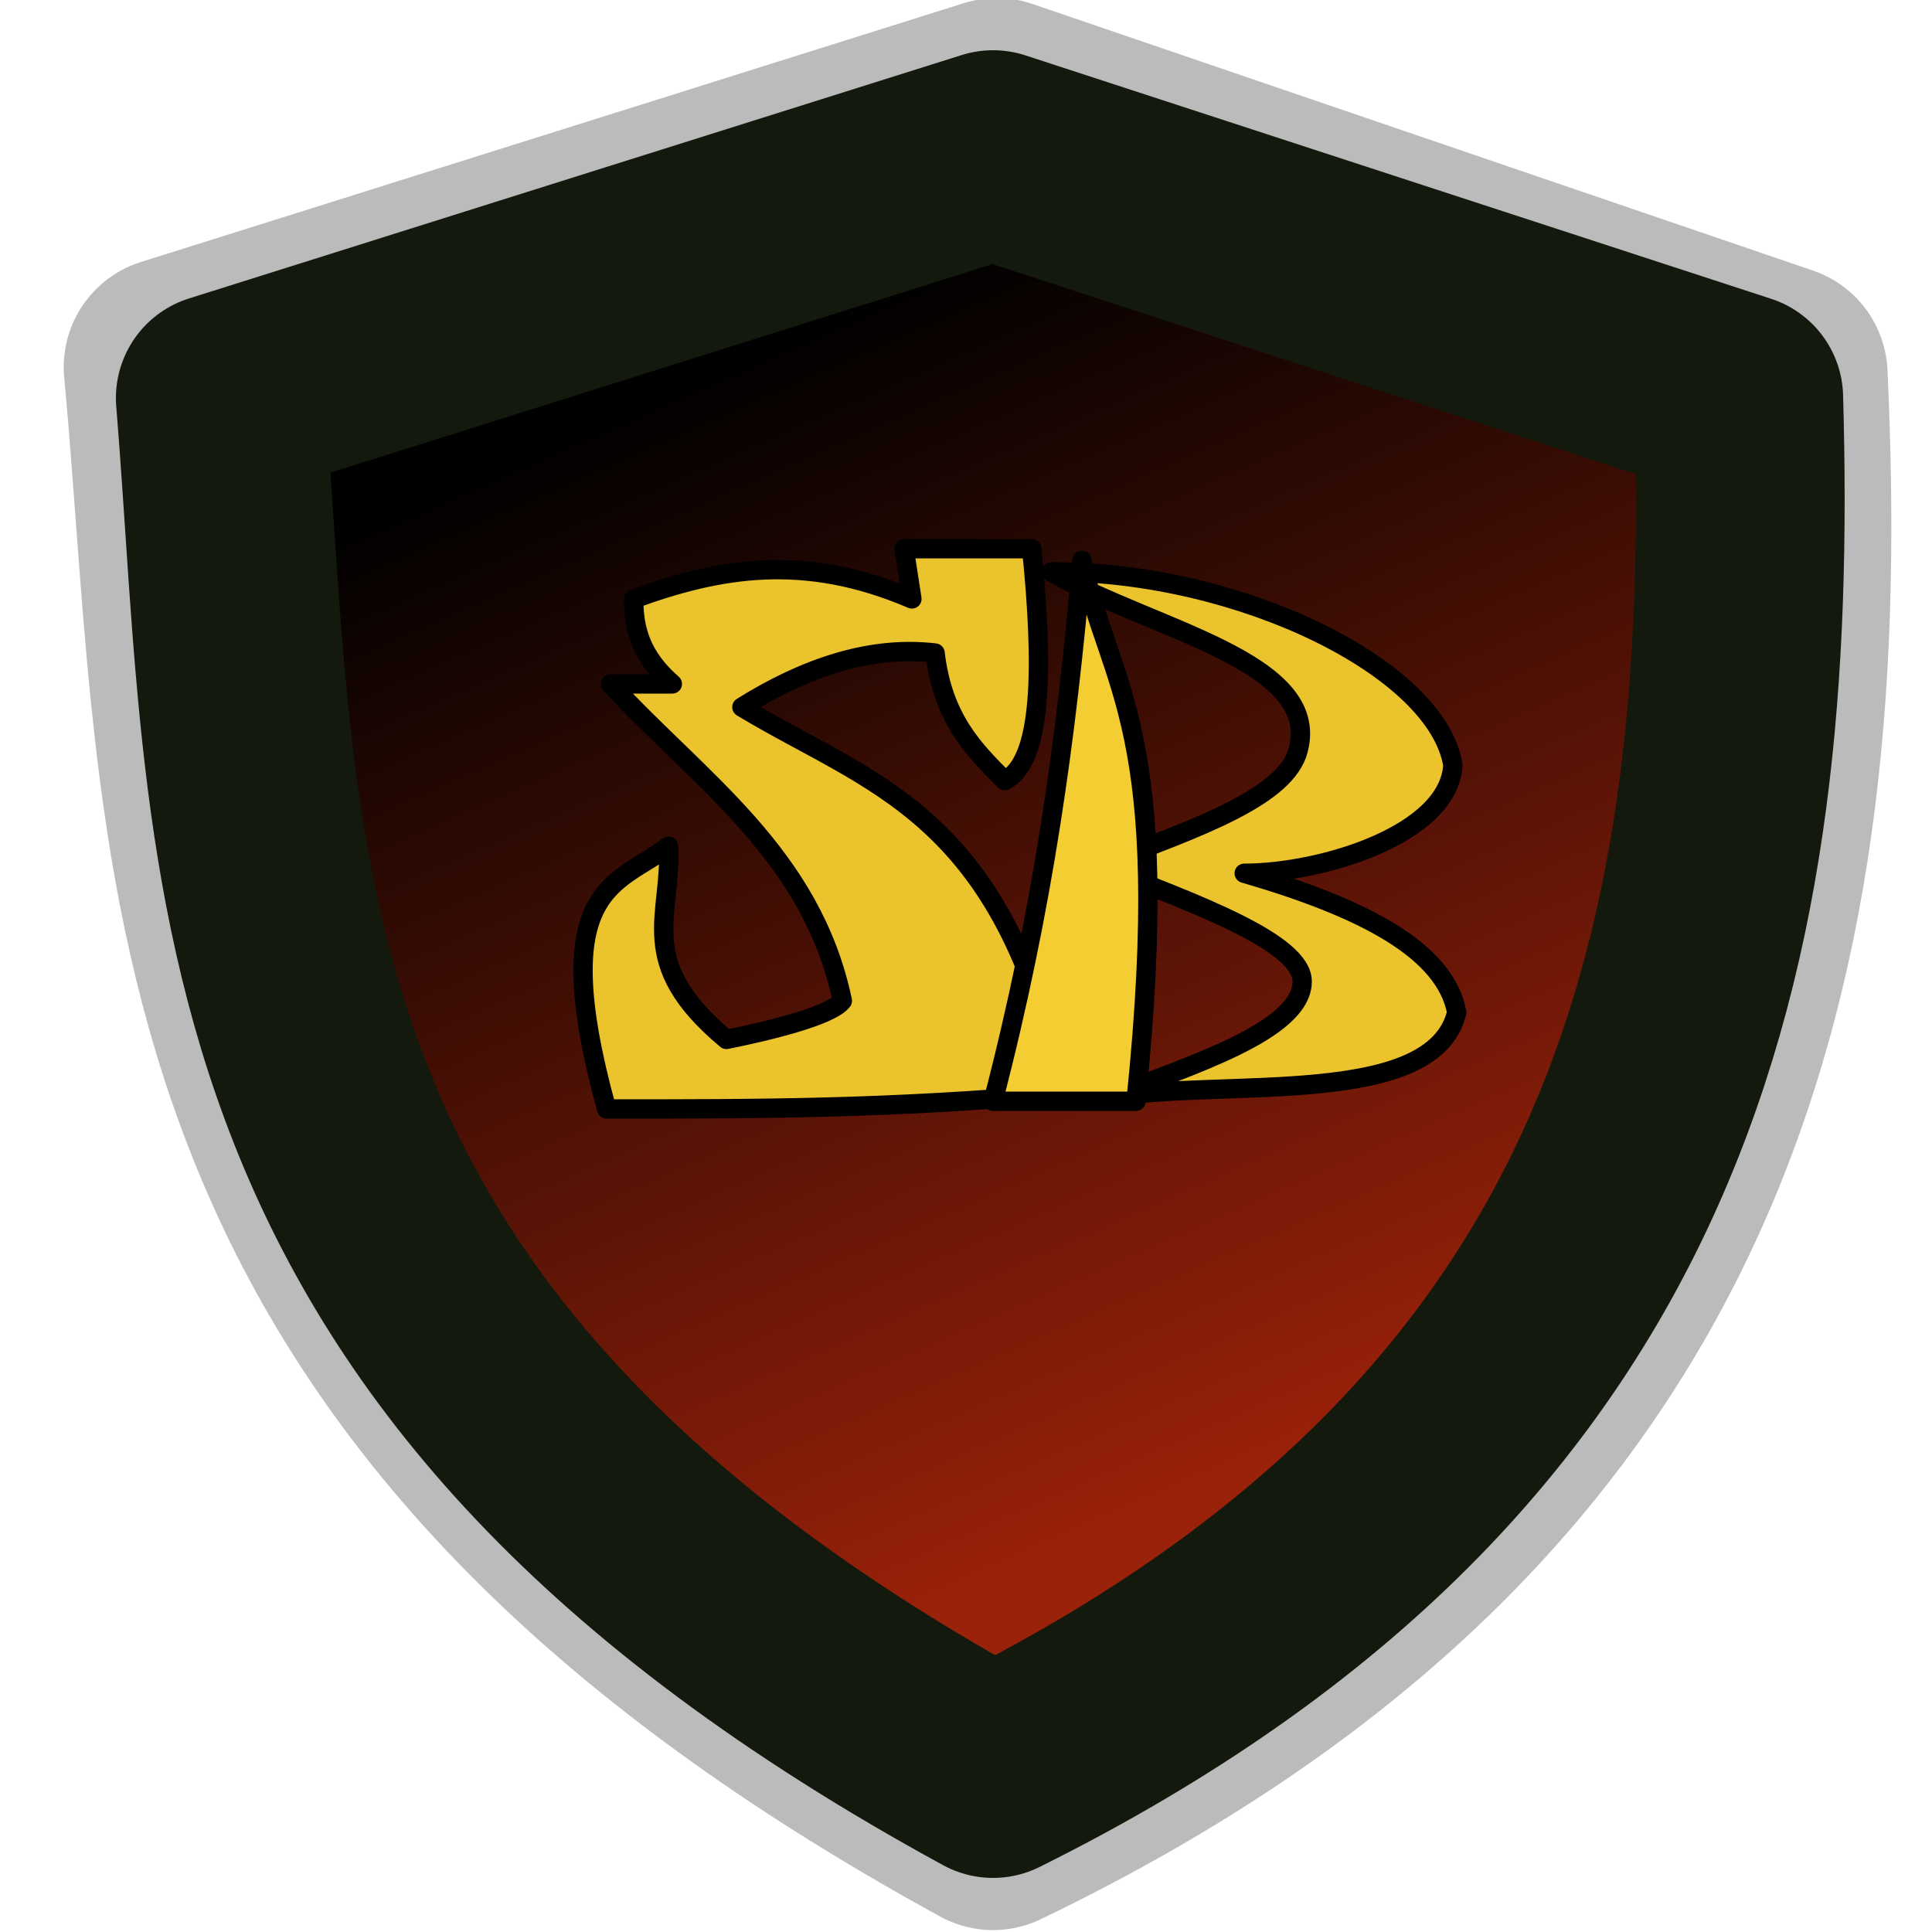
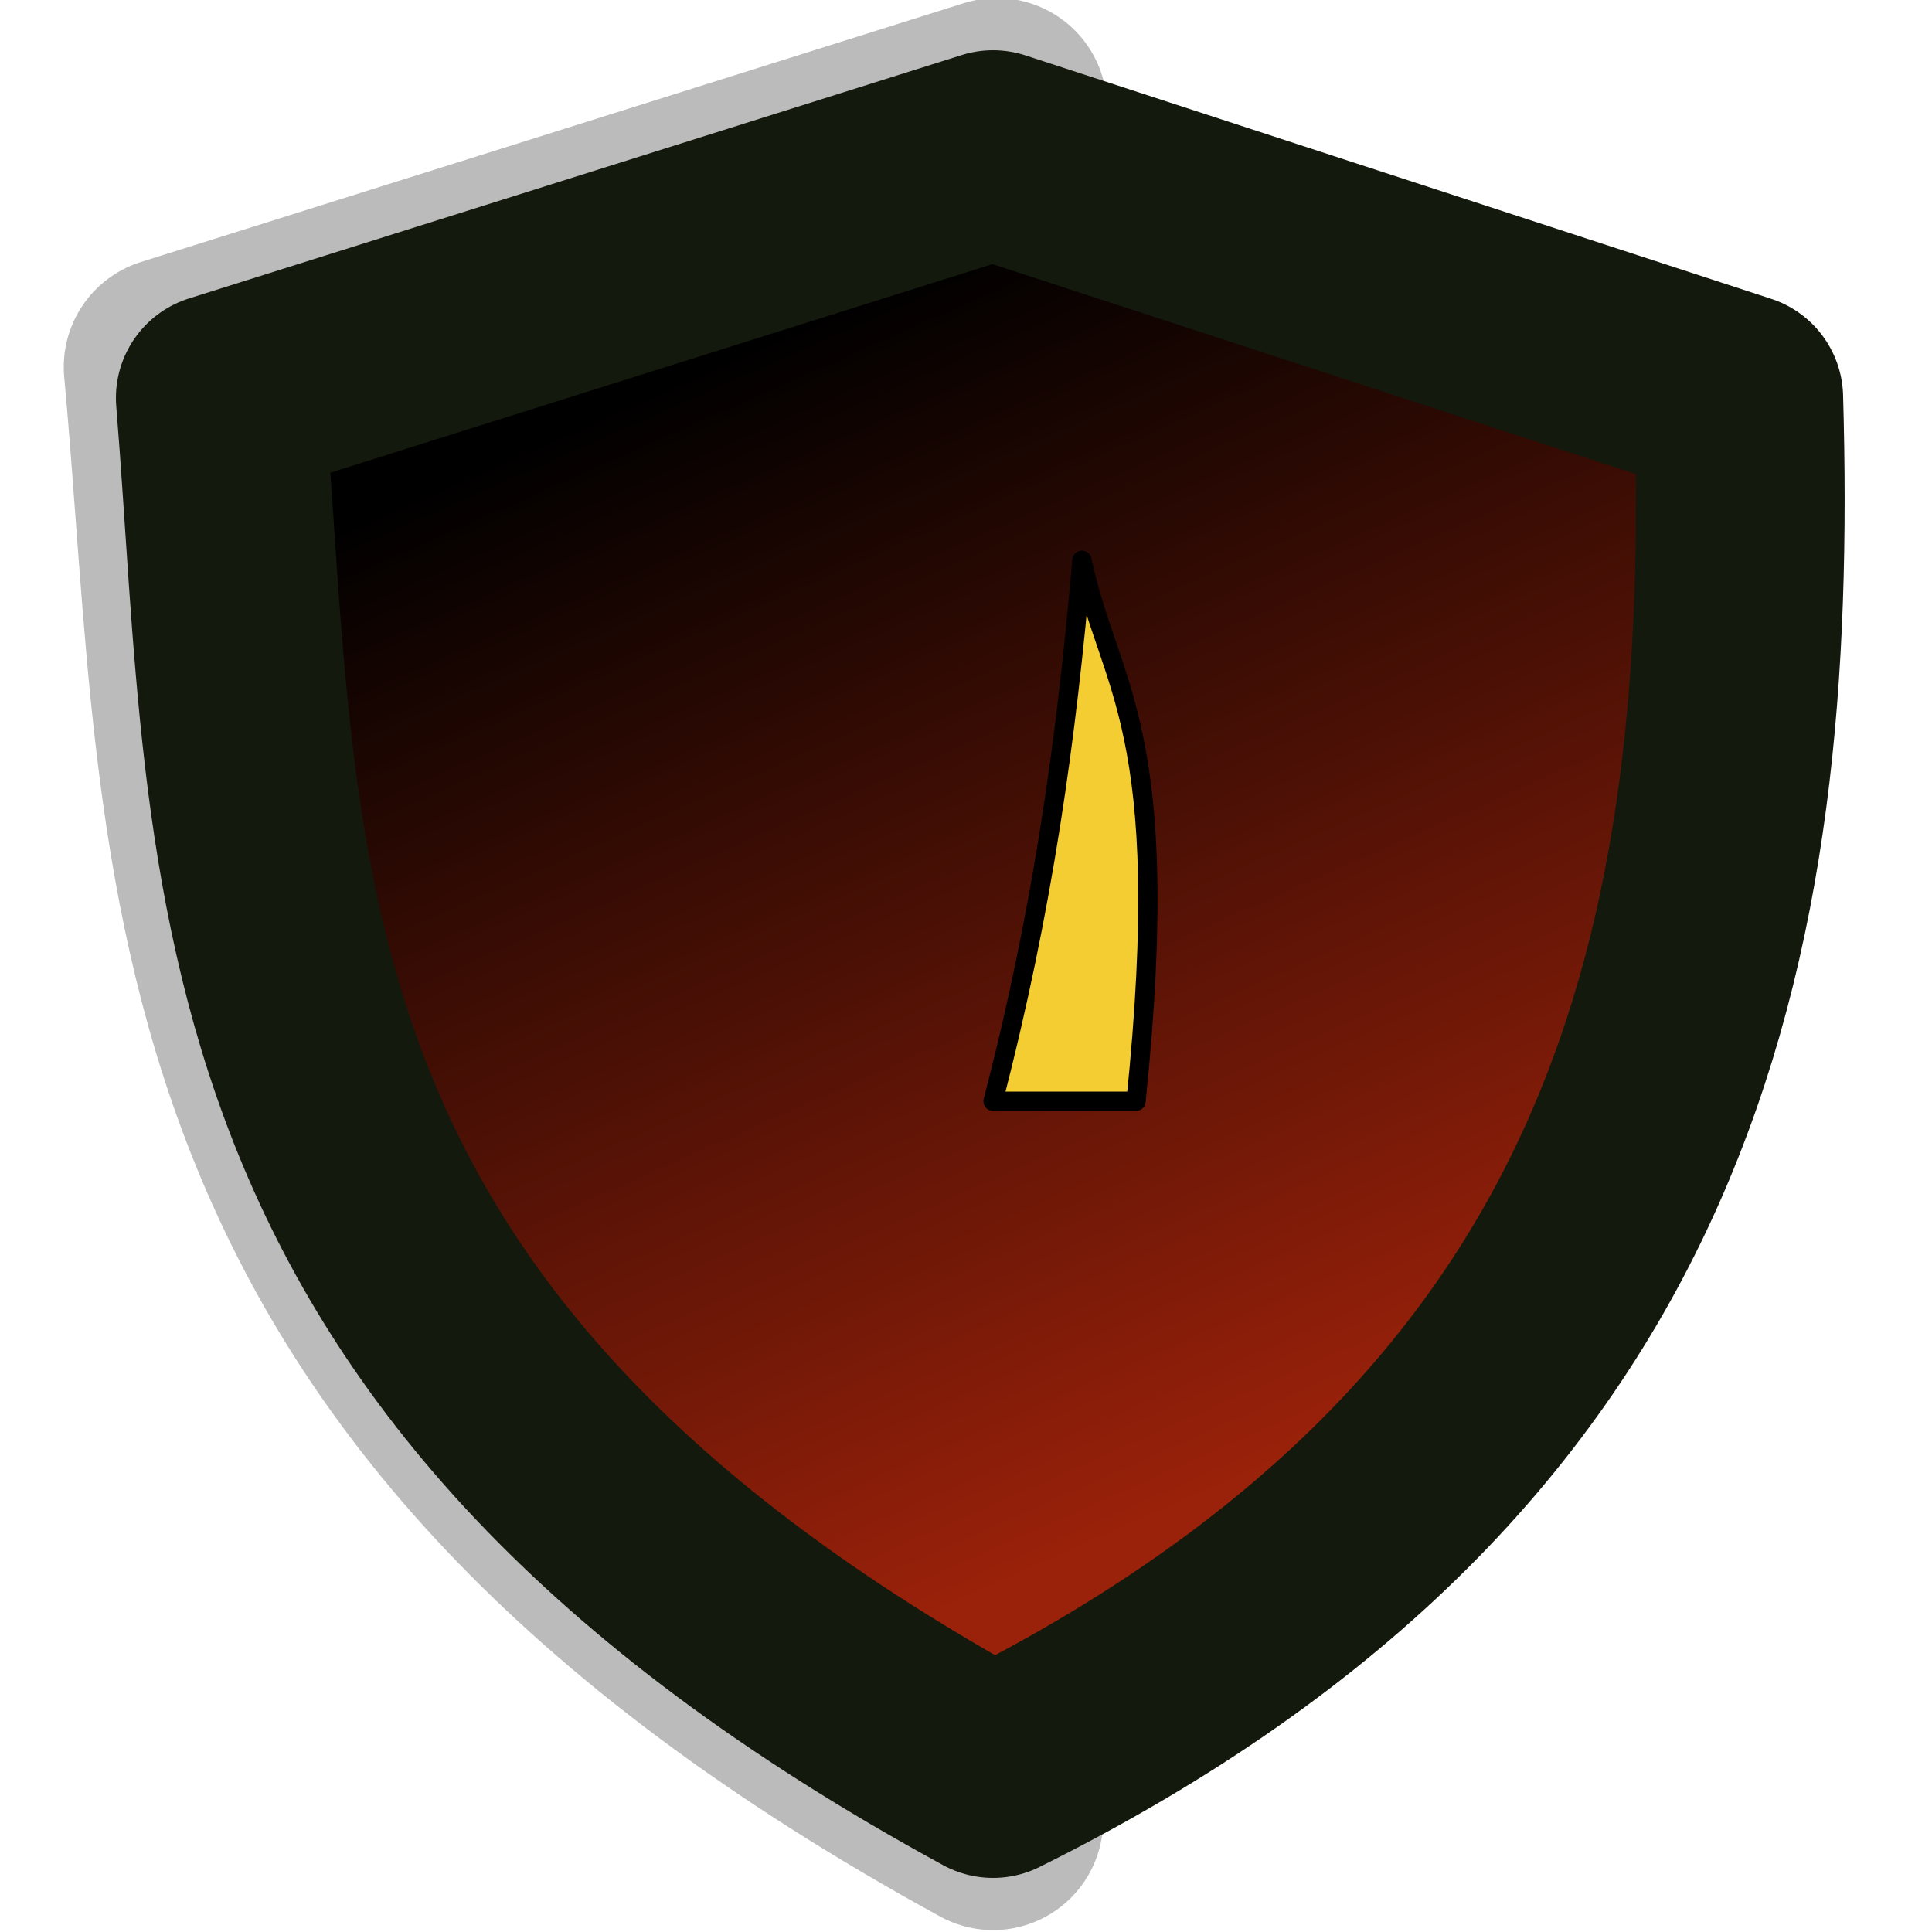
<svg xmlns="http://www.w3.org/2000/svg" xmlns:xlink="http://www.w3.org/1999/xlink" width="50" height="50">
  <defs>
    <linearGradient id="a">
      <stop offset="0" />
      <stop offset="1" stop-color="#9a210a" />
    </linearGradient>
    <linearGradient id="c" x1="93.5" x2="143.5" y1="80.6" y2="193.7" xlink:href="#a" gradientUnits="userSpaceOnUse" gradientTransform="matrix(.259 0 0 .259 -6.38 -11.314)" />
    <linearGradient id="b" x1="93.5" x2="143.5" y1="80.6" y2="193.7" xlink:href="#a" gradientUnits="userSpaceOnUse" gradientTransform="matrix(.274 0 0 .274 -8.272 -13.39)" />
  </defs>
-   <path fill="url(#b)" fill-rule="evenodd" stroke="#bbb" stroke-width="5.7" d="M4.5 9.5c1.2 13 0 26 21.2 37.6C44 38.3 46.7 24.5 46 9.7L25.8 2.8z" stroke-linecap="round" stroke-linejoin="round" />
+   <path fill="url(#b)" fill-rule="evenodd" stroke="#bbb" stroke-width="5.7" d="M4.5 9.5c1.2 13 0 26 21.2 37.6L25.8 2.8z" stroke-linecap="round" stroke-linejoin="round" />
  <path fill="url(#c)" fill-rule="evenodd" stroke="#13190d" stroke-width="5.4" d="M5.7 10.3c1 12.3 0 24.7 20 35.6C43 37.3 45.4 24.3 45 10.3L25.7 4z" stroke-linecap="round" stroke-linejoin="round" />
-   <path fill="#eac32d" fill-rule="evenodd" stroke="#000" stroke-width=".5" d="M26.7 14.2h-3.3l.2 1.3c-2.8-1.2-5-.8-7.2 0 0 .8.2 1.5 1 2.2h-1.6c2.3 2.5 5.2 4.4 6 8.2-.3.4-2 .8-3 1-2.4-2-1.4-3.2-1.5-5-1.3 1-3.2 1-1.6 6.8 4 0 7.3 0 11.8-.4-1.5-7.3-5-8-8.3-10 1.6-1 3.3-1.6 5-1.4.2 1.7 1 2.5 1.8 3.3 1-.5 1-3 .7-6zm.5.6c2.6 1.5 7 2.3 6.4 4.6-.3 1.2-2.5 2-5.2 3 2.6 1 5.3 2 5.3 3 0 1.3-3 2.2-5 3 3-.5 8.4.3 9-2.2-.3-1.6-2.4-2.7-5.5-3.6 2 0 5.3-1 5.4-2.8-.4-2.5-5.5-5-10.3-5z" stroke-linejoin="round" />
  <path fill="#f3cd32" fill-rule="evenodd" stroke="#000" stroke-width=".5" d="M25.7 28.5h3.7c1-9.7-.7-10.7-1.4-14-.4 4.6-1 9-2.3 14z" stroke-linejoin="round" />
</svg>